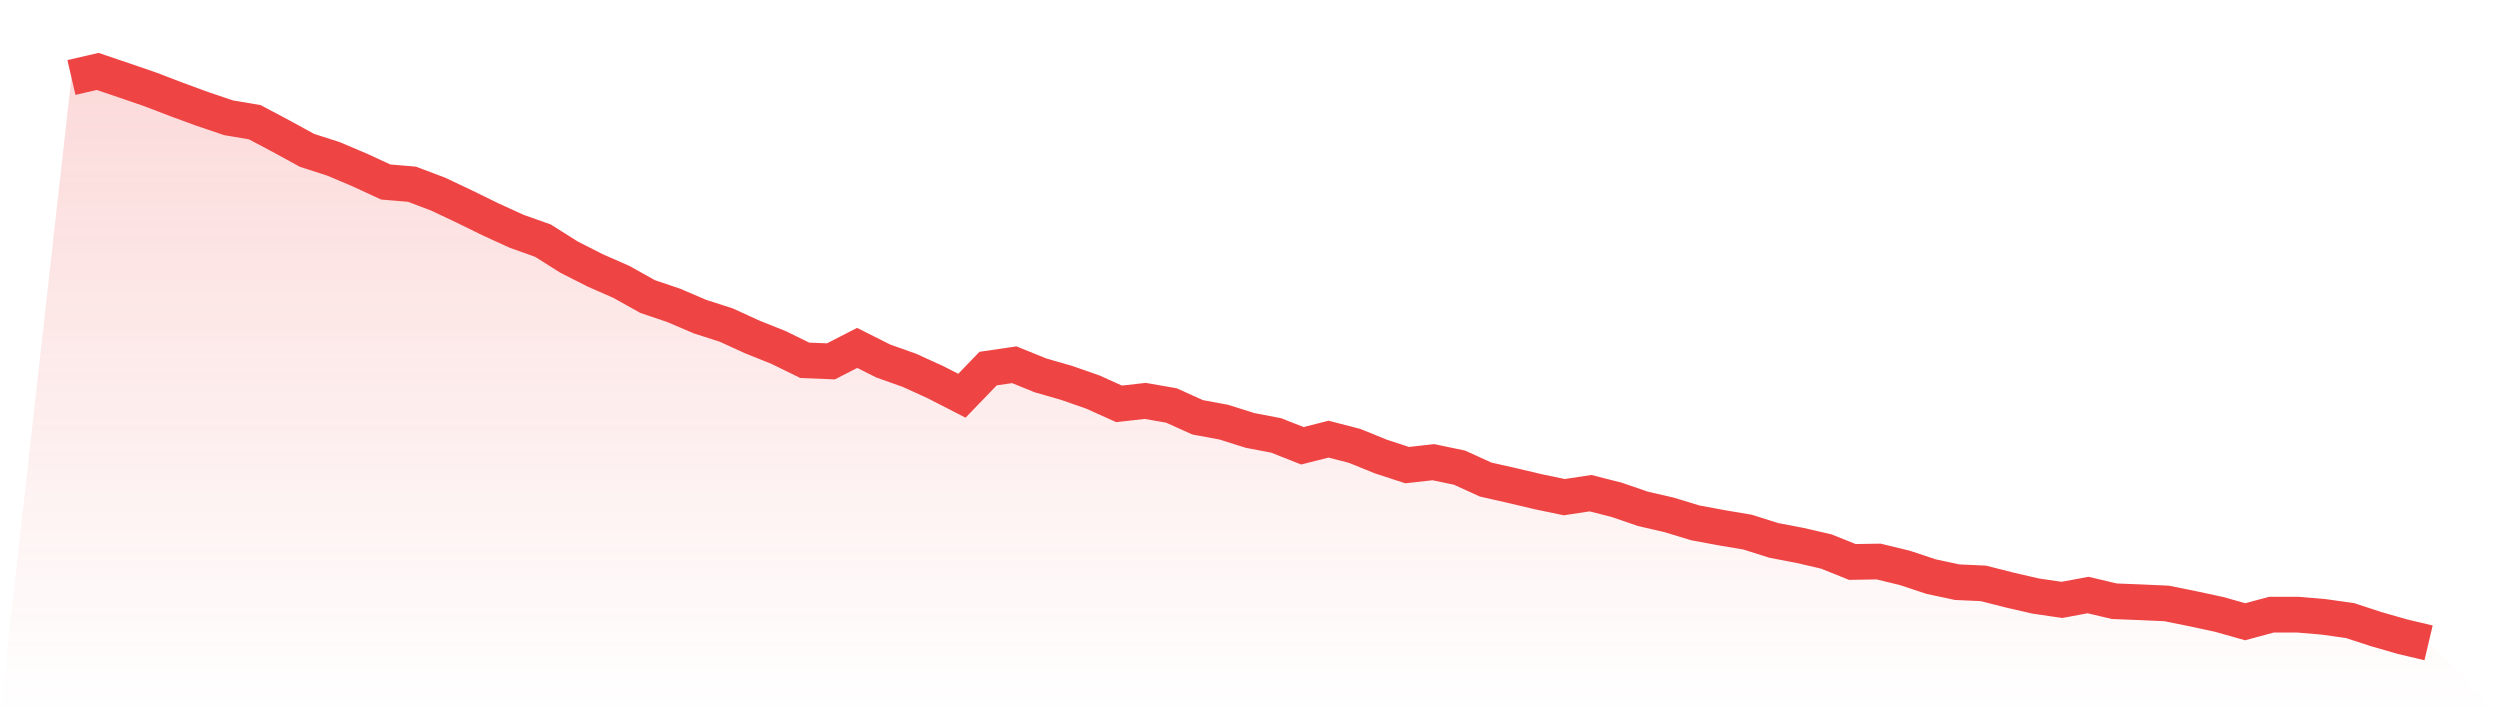
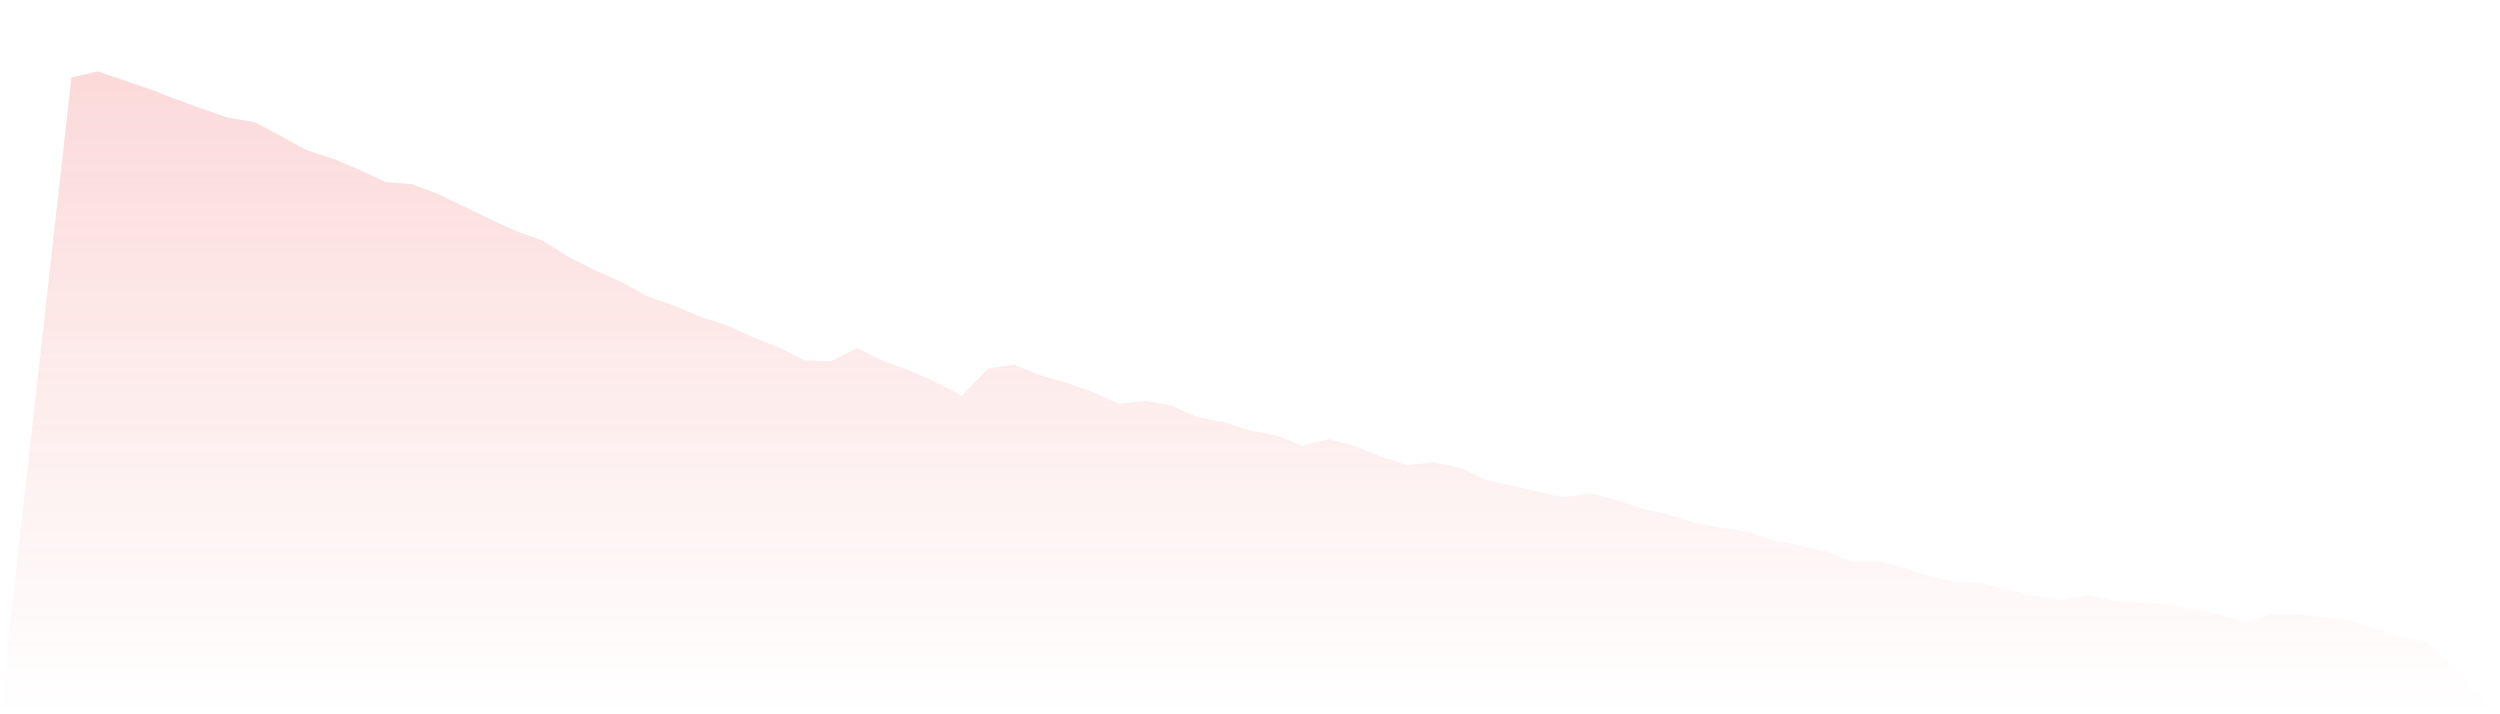
<svg xmlns="http://www.w3.org/2000/svg" viewBox="0 0 140 40">
  <defs>
    <linearGradient id="gradient" x1="0" x2="0" y1="0" y2="1">
      <stop offset="0%" stop-color="#ef4444" stop-opacity="0.2" />
      <stop offset="100%" stop-color="#ef4444" stop-opacity="0" />
    </linearGradient>
  </defs>
  <path d="M4,4.339 L4,4.339 L5.467,4 L6.933,4.496 L8.4,5 L9.867,5.562 L11.333,6.1 L12.8,6.596 L14.267,6.844 L15.733,7.621 L17.2,8.423 L18.667,8.894 L20.133,9.514 L21.6,10.192 L23.067,10.316 L24.533,10.87 L26,11.564 L27.467,12.283 L28.933,12.953 L30.4,13.474 L31.867,14.399 L33.333,15.143 L34.8,15.788 L36.267,16.607 L37.733,17.103 L39.2,17.731 L40.667,18.202 L42.133,18.872 L43.6,19.459 L45.067,20.178 L46.533,20.236 L48,19.483 L49.467,20.219 L50.933,20.74 L52.4,21.409 L53.867,22.162 L55.333,20.641 L56.8,20.426 L58.267,21.021 L59.733,21.443 L61.2,21.955 L62.667,22.616 L64.133,22.451 L65.6,22.707 L67.067,23.369 L68.533,23.641 L70,24.104 L71.467,24.385 L72.933,24.964 L74.4,24.592 L75.867,24.972 L77.333,25.568 L78.8,26.047 L80.267,25.882 L81.733,26.188 L83.2,26.857 L84.667,27.188 L86.133,27.535 L87.6,27.841 L89.067,27.618 L90.533,27.99 L92,28.494 L93.467,28.833 L94.933,29.279 L96.4,29.552 L97.867,29.8 L99.333,30.263 L100.8,30.544 L102.267,30.883 L103.733,31.47 L105.2,31.445 L106.667,31.801 L108.133,32.288 L109.6,32.602 L111.067,32.669 L112.533,33.041 L114,33.379 L115.467,33.594 L116.933,33.322 L118.4,33.669 L119.867,33.727 L121.333,33.793 L122.8,34.09 L124.267,34.405 L125.733,34.818 L127.2,34.421 L128.667,34.421 L130.133,34.545 L131.6,34.752 L133.067,35.231 L134.533,35.653 L136,36 L140,40 L0,40 z" fill="url(#gradient)" />
-   <path d="M4,4.339 L4,4.339 L5.467,4 L6.933,4.496 L8.4,5 L9.867,5.562 L11.333,6.1 L12.8,6.596 L14.267,6.844 L15.733,7.621 L17.2,8.423 L18.667,8.894 L20.133,9.514 L21.6,10.192 L23.067,10.316 L24.533,10.87 L26,11.564 L27.467,12.283 L28.933,12.953 L30.4,13.474 L31.867,14.399 L33.333,15.143 L34.8,15.788 L36.267,16.607 L37.733,17.103 L39.2,17.731 L40.667,18.202 L42.133,18.872 L43.6,19.459 L45.067,20.178 L46.533,20.236 L48,19.483 L49.467,20.219 L50.933,20.74 L52.4,21.409 L53.867,22.162 L55.333,20.641 L56.8,20.426 L58.267,21.021 L59.733,21.443 L61.2,21.955 L62.667,22.616 L64.133,22.451 L65.6,22.707 L67.067,23.369 L68.533,23.641 L70,24.104 L71.467,24.385 L72.933,24.964 L74.4,24.592 L75.867,24.972 L77.333,25.568 L78.8,26.047 L80.267,25.882 L81.733,26.188 L83.2,26.857 L84.667,27.188 L86.133,27.535 L87.6,27.841 L89.067,27.618 L90.533,27.99 L92,28.494 L93.467,28.833 L94.933,29.279 L96.4,29.552 L97.867,29.8 L99.333,30.263 L100.8,30.544 L102.267,30.883 L103.733,31.47 L105.2,31.445 L106.667,31.801 L108.133,32.288 L109.6,32.602 L111.067,32.669 L112.533,33.041 L114,33.379 L115.467,33.594 L116.933,33.322 L118.4,33.669 L119.867,33.727 L121.333,33.793 L122.8,34.09 L124.267,34.405 L125.733,34.818 L127.2,34.421 L128.667,34.421 L130.133,34.545 L131.6,34.752 L133.067,35.231 L134.533,35.653 L136,36" fill="none" stroke="#ef4444" stroke-width="2" />
</svg>